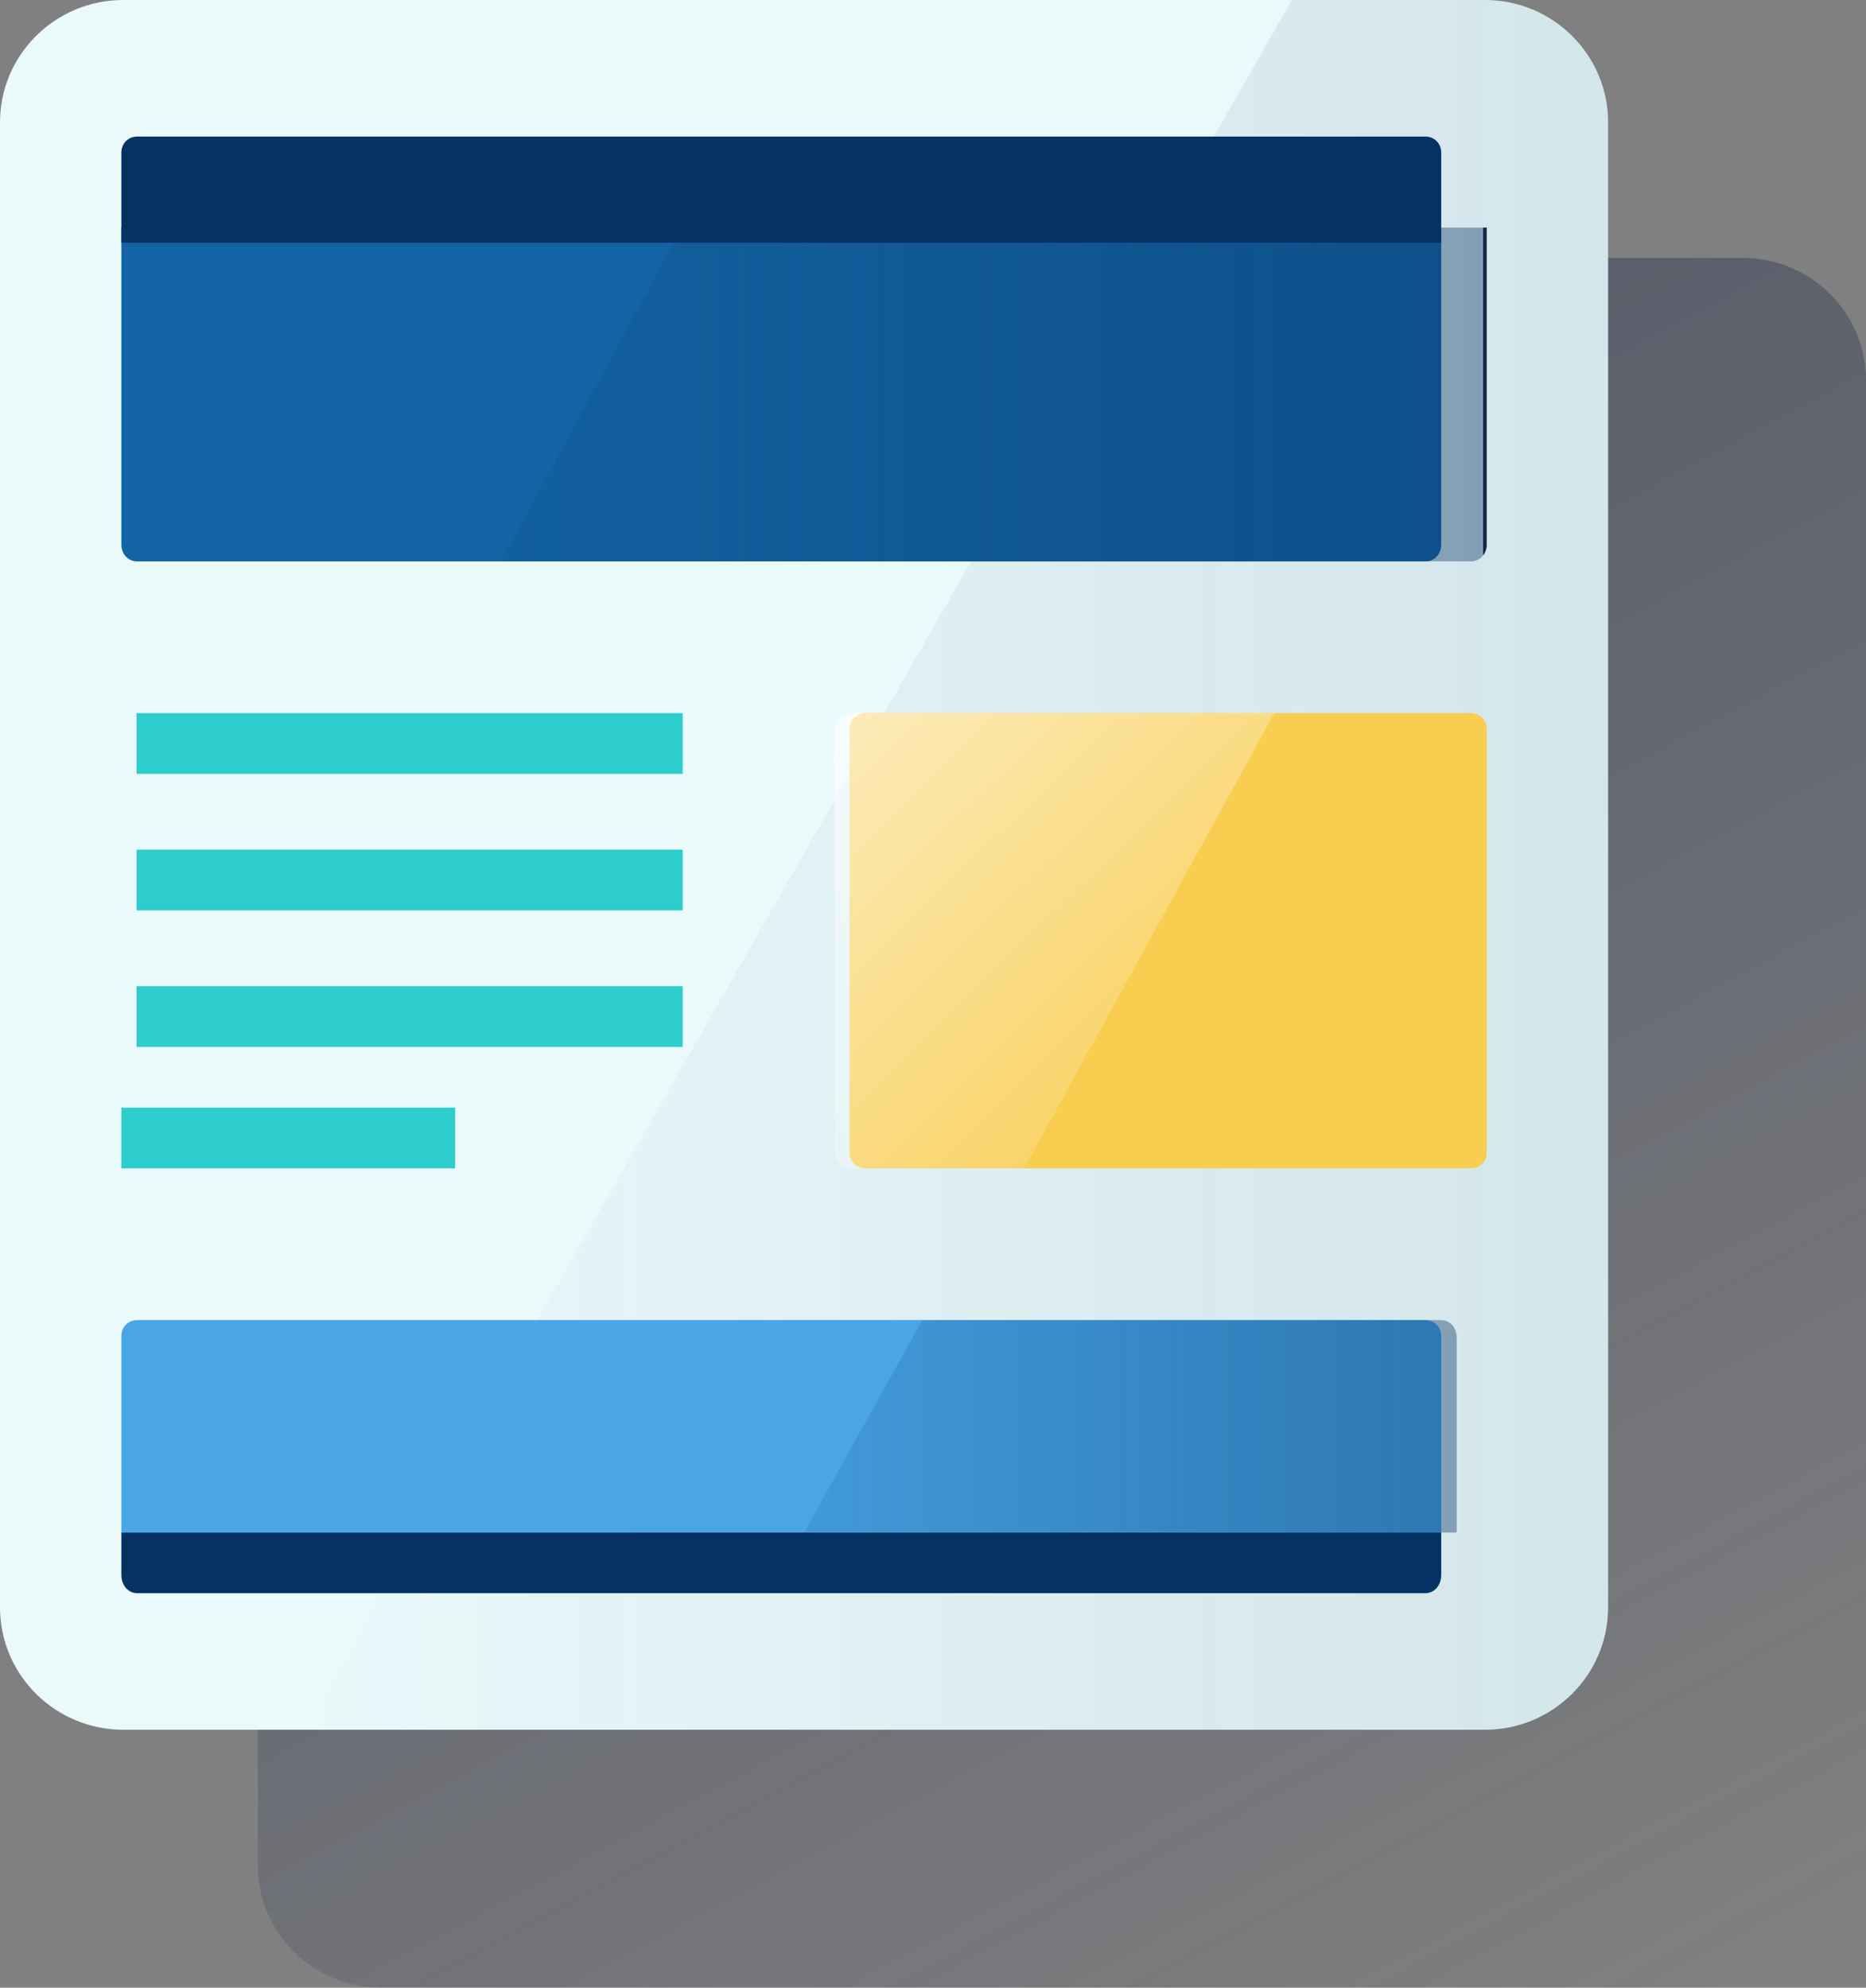
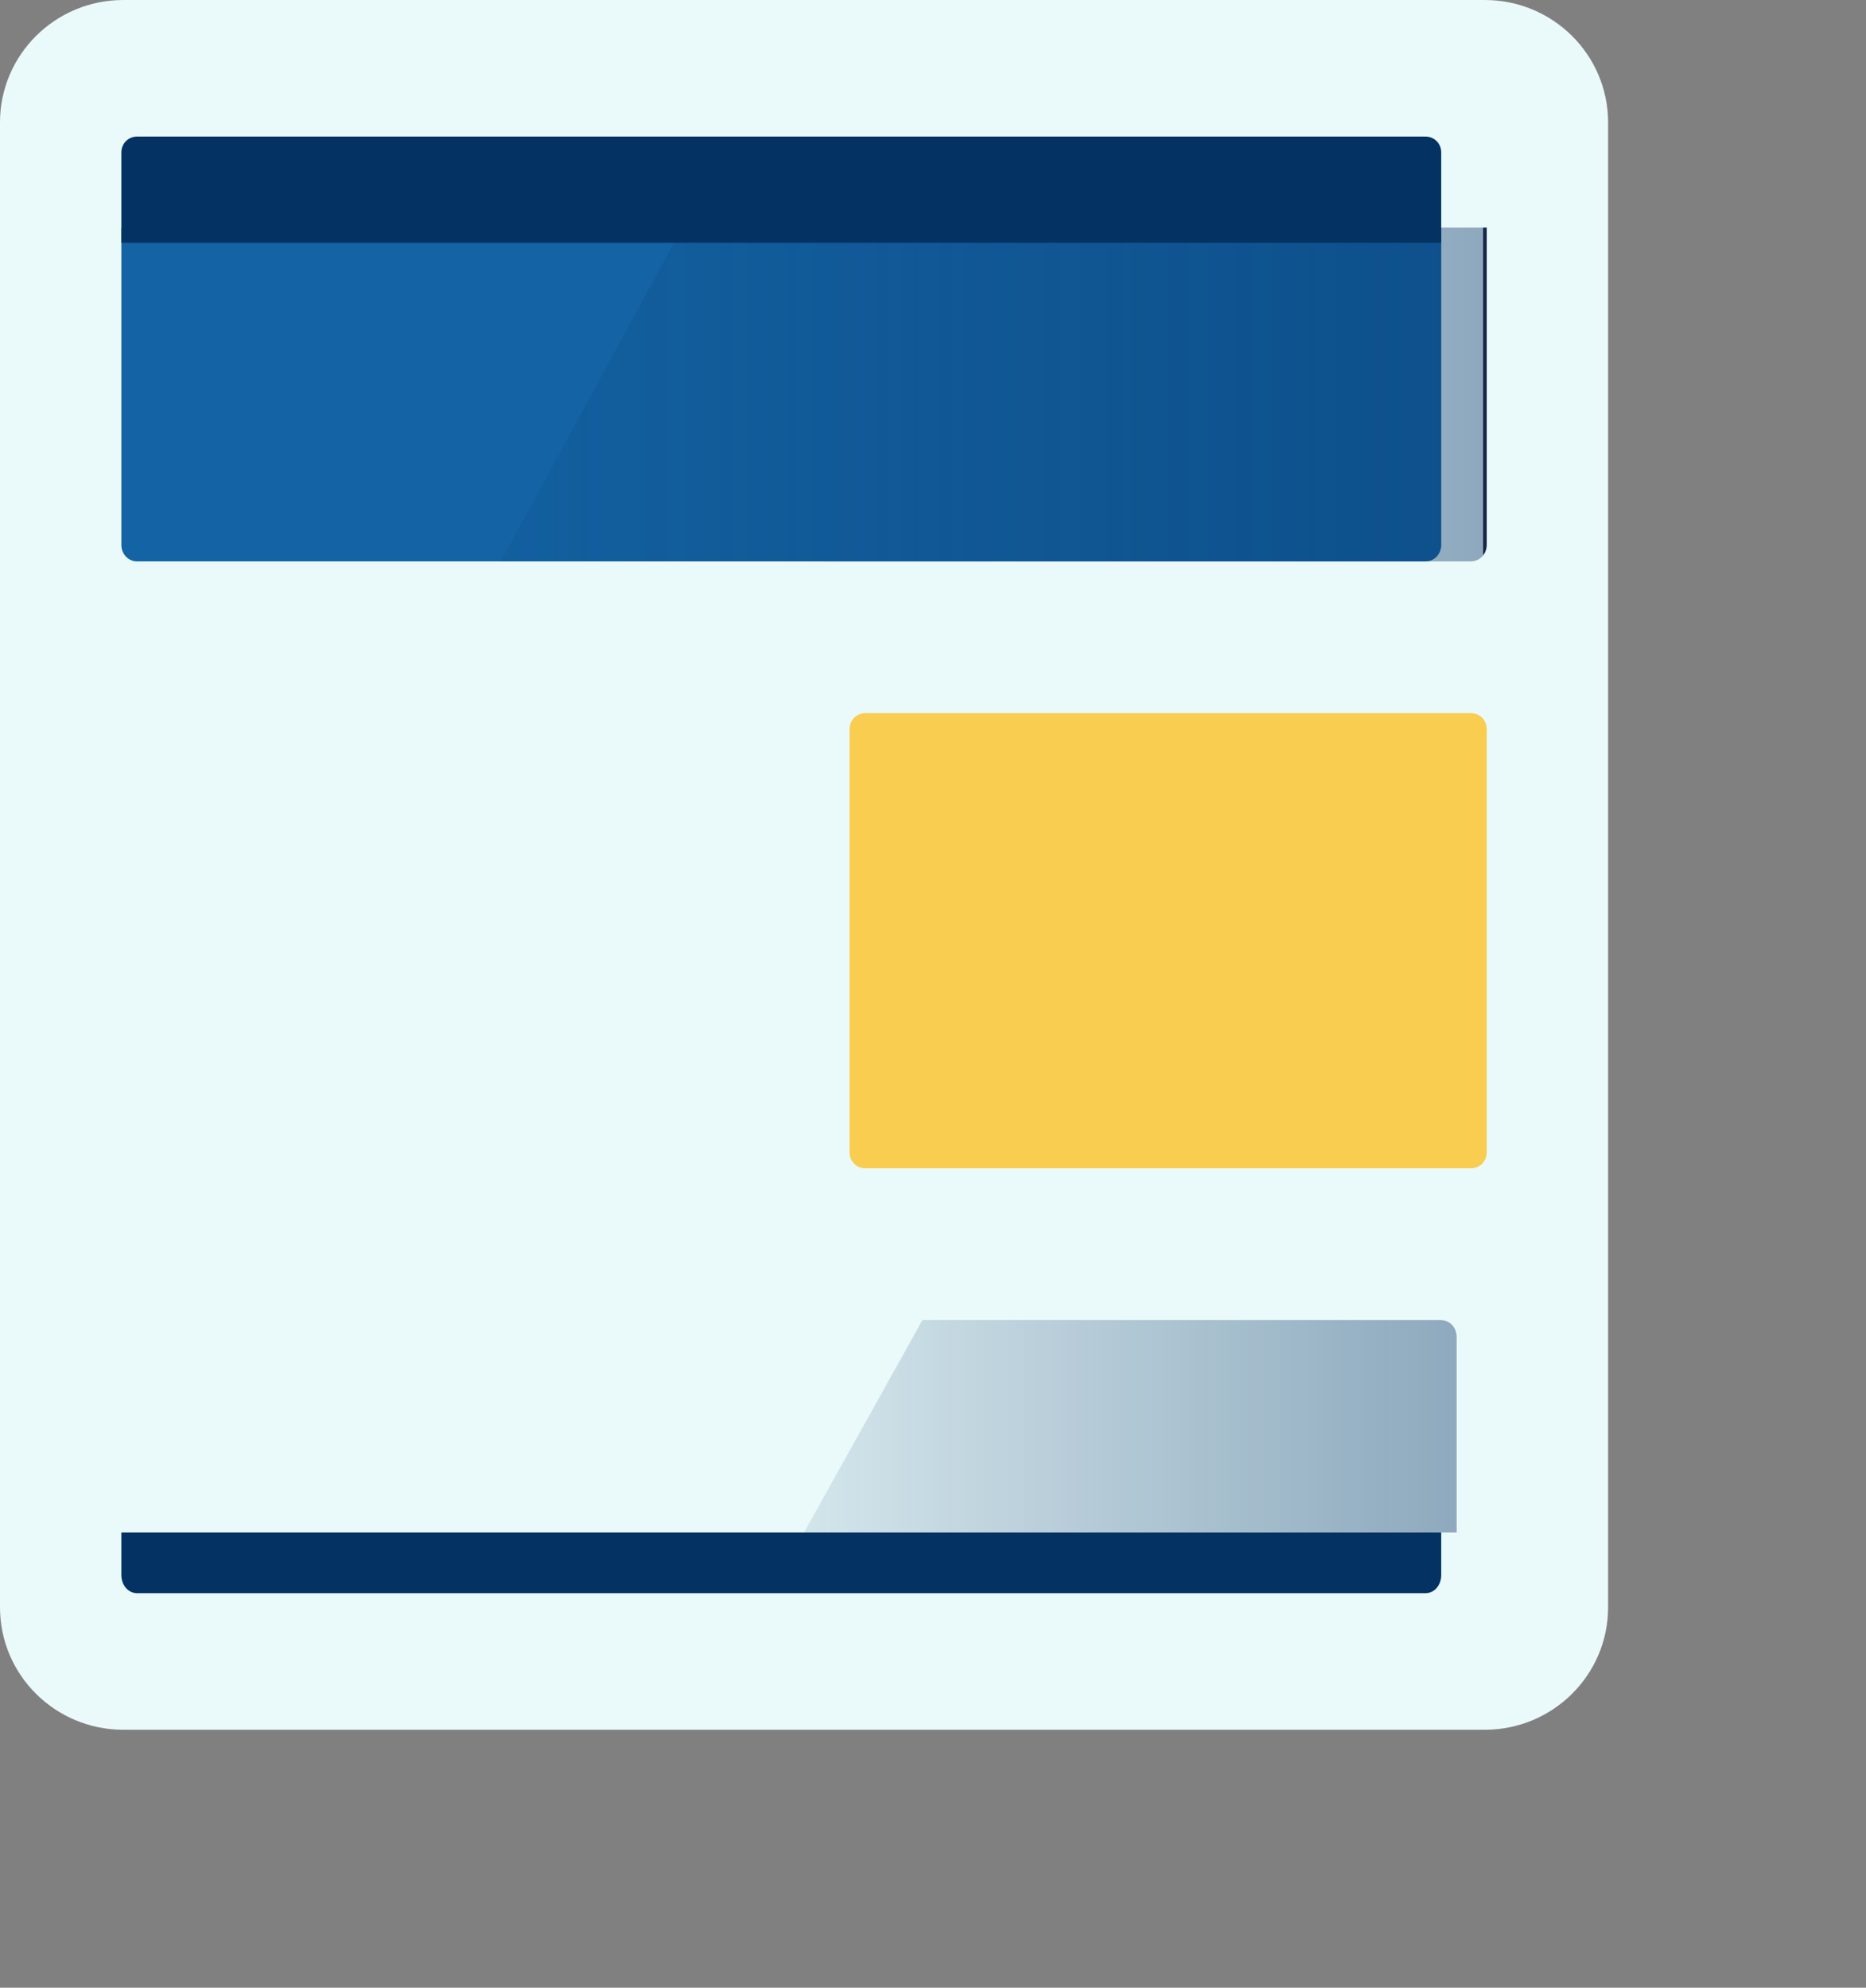
<svg xmlns="http://www.w3.org/2000/svg" width="123" height="131" viewBox="0 0 123 131">
  <rect x="0" y="0" width="123" height="131" fill="#808080" stroke="none" />
  <defs>
    <linearGradient id="a" x1="22.155%" x2="77.845%" y1="-5.91%" y2="105.91%">
      <stop offset="0%" stop-color="#192647" />
      <stop offset="0%" stop-color="#192647" stop-opacity=".5" />
      <stop offset="100%" stop-color="#192647" stop-opacity="0" />
    </linearGradient>
    <linearGradient id="b" x1="100%" x2=".017%" y1="50%" y2="50%">
      <stop offset="0%" stop-color="#192647" />
      <stop offset="0%" stop-color="#043263" stop-opacity=".1" />
      <stop offset="100%" stop-color="#043263" stop-opacity="0" />
    </linearGradient>
    <linearGradient id="c" x1="100%" x2="0%" y1="50%" y2="50%">
      <stop offset="0%" stop-color="#192647" />
      <stop offset="0%" stop-color="#043263" stop-opacity=".4" />
      <stop offset="100%" stop-color="#043263" stop-opacity=".1" />
    </linearGradient>
    <linearGradient id="d" x1="100%" x2="0%" y1="50%" y2="50%">
      <stop offset="0%" stop-color="#192647" />
      <stop offset="0%" stop-color="#043263" stop-opacity=".4" />
      <stop offset="100%" stop-color="#043263" stop-opacity=".1" />
    </linearGradient>
    <linearGradient id="e" x1="4.424%" x2="70.919%" y1=".857%" y2="71.108%">
      <stop offset="0%" stop-color="#FFF" stop-opacity=".6" />
      <stop offset="100%" stop-color="#FFF" stop-opacity=".15" />
    </linearGradient>
  </defs>
  <g fill="none" fill-rule="nonzero">
-     <path fill="url(#a)" d="M25.127 17h89.746c4.488 0 8.127 3.613 8.127 8.068v97.864c0 4.455-3.64 8.068-8.127 8.068H25.127c-4.488 0-8.127-3.613-8.127-8.068V25.068C17 20.613 20.64 17 25.127 17z" />
    <path fill="#EAF9FA" d="M8.127 0h89.746C102.361 0 106 3.613 106 8.068v97.864c0 4.455-3.64 8.068-8.127 8.068H8.127C3.639 114 0 110.387 0 105.932V8.068C0 3.613 3.64 0 8.127 0z" />
-     <path fill="url(#b)" d="M97.82 0H85.158L20 114h77.82c4.517 0 8.18-3.613 8.18-8.068V8.068C106 3.613 102.337 0 97.82 0z" />
    <path fill="#1464A5" d="M8 15h87v20.9c0 .623-.452 1.1-1.044 1.1H9.044C8.452 37 8 36.523 8 35.9V15z" />
-     <path fill="#49A5E6" d="M9.044 87h84.912c.592 0 1.044.455 1.044 1.05V101H8V88.05c0-.595.452-1.05 1.044-1.05z" />
    <path fill="#F8CD50" d="M57.05 47h39.9c.595 0 1.05.459 1.05 1.059V75.94c0 .6-.455 1.059-1.05 1.059h-39.9c-.595 0-1.05-.459-1.05-1.059V48.06c0-.6.455-1.059 1.05-1.059z" />
    <path fill="url(#c)" d="M44.97 15L33 37h63.934c.604 0 1.066-.477 1.066-1.1V15H44.97z" />
    <path fill="url(#d)" d="M96 88.05c0-.595-.453-1.05-1.045-1.05h-34.15L53 101h43V88.05z" />
-     <path fill="url(#e)" d="M56.037 77h11.476L84 47H56.037c-.588 0-1.037.459-1.037 1.059V75.94c0 .6.45 1.059 1.037 1.059z" />
    <path fill="#043263" d="M95 16H8v-5.95C8 9.455 8.452 9 9.044 9h84.912C94.548 9 95 9.455 95 10.05V16zM8 101h87v2.8c0 .68-.452 1.2-1.044 1.2H9.044C8.452 105 8 104.48 8 103.8V101z" />
-     <path fill="#2DCCCD" d="M9 47h36v4H9zM9 56h36v4H9zM9 65h36v4H9zM8 73h22v4H8z" />
  </g>
</svg>